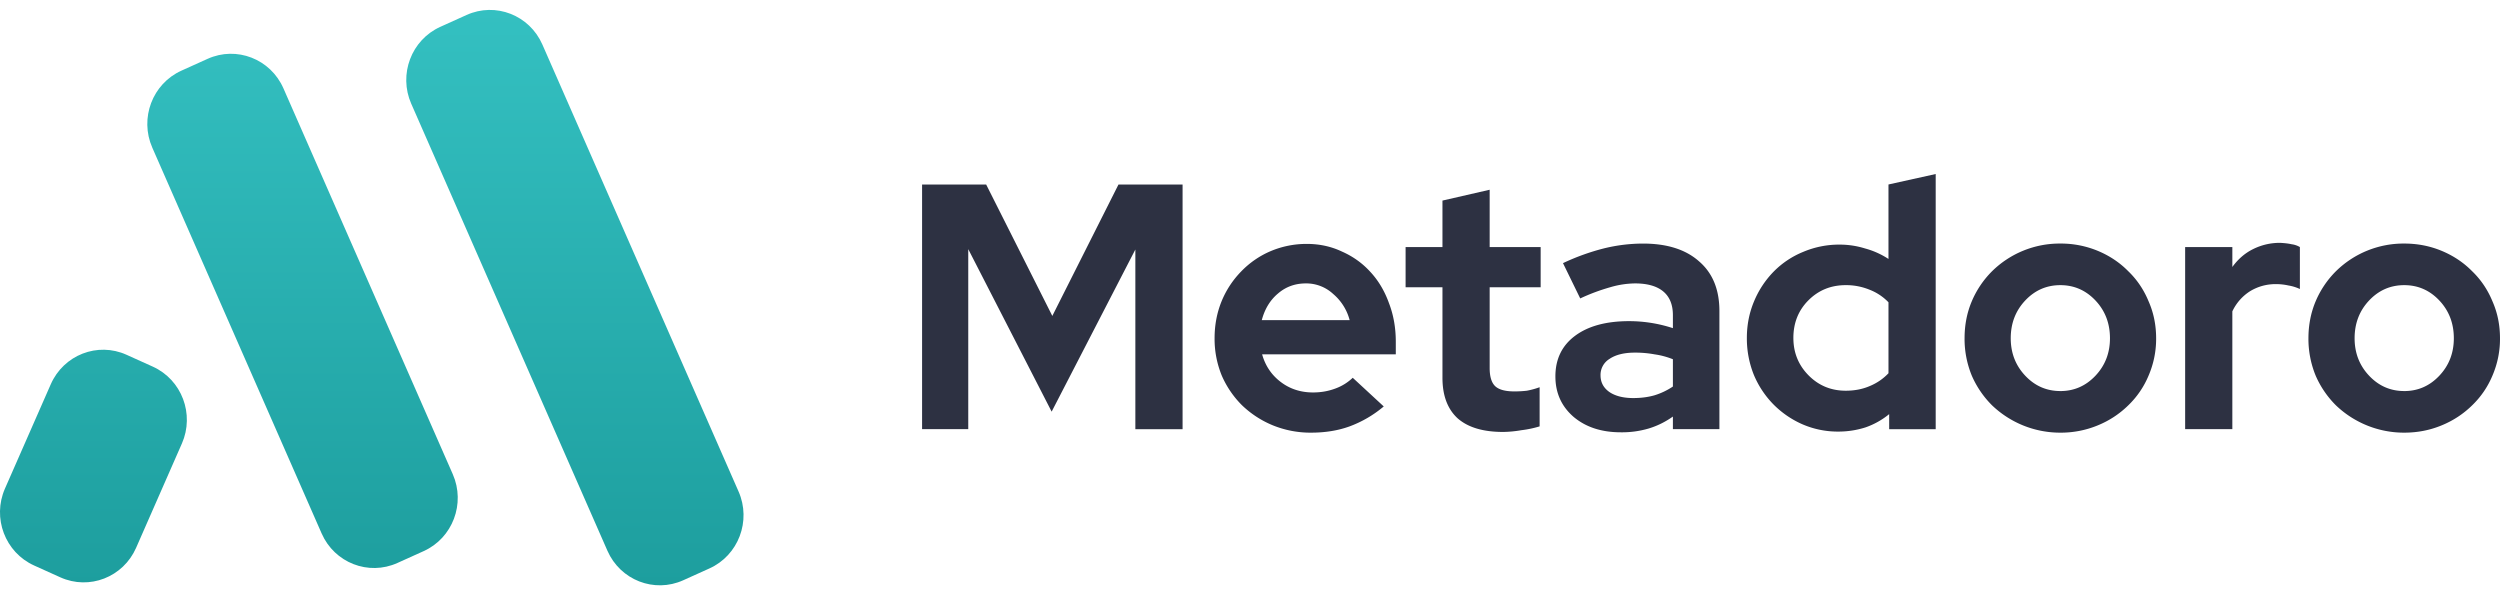
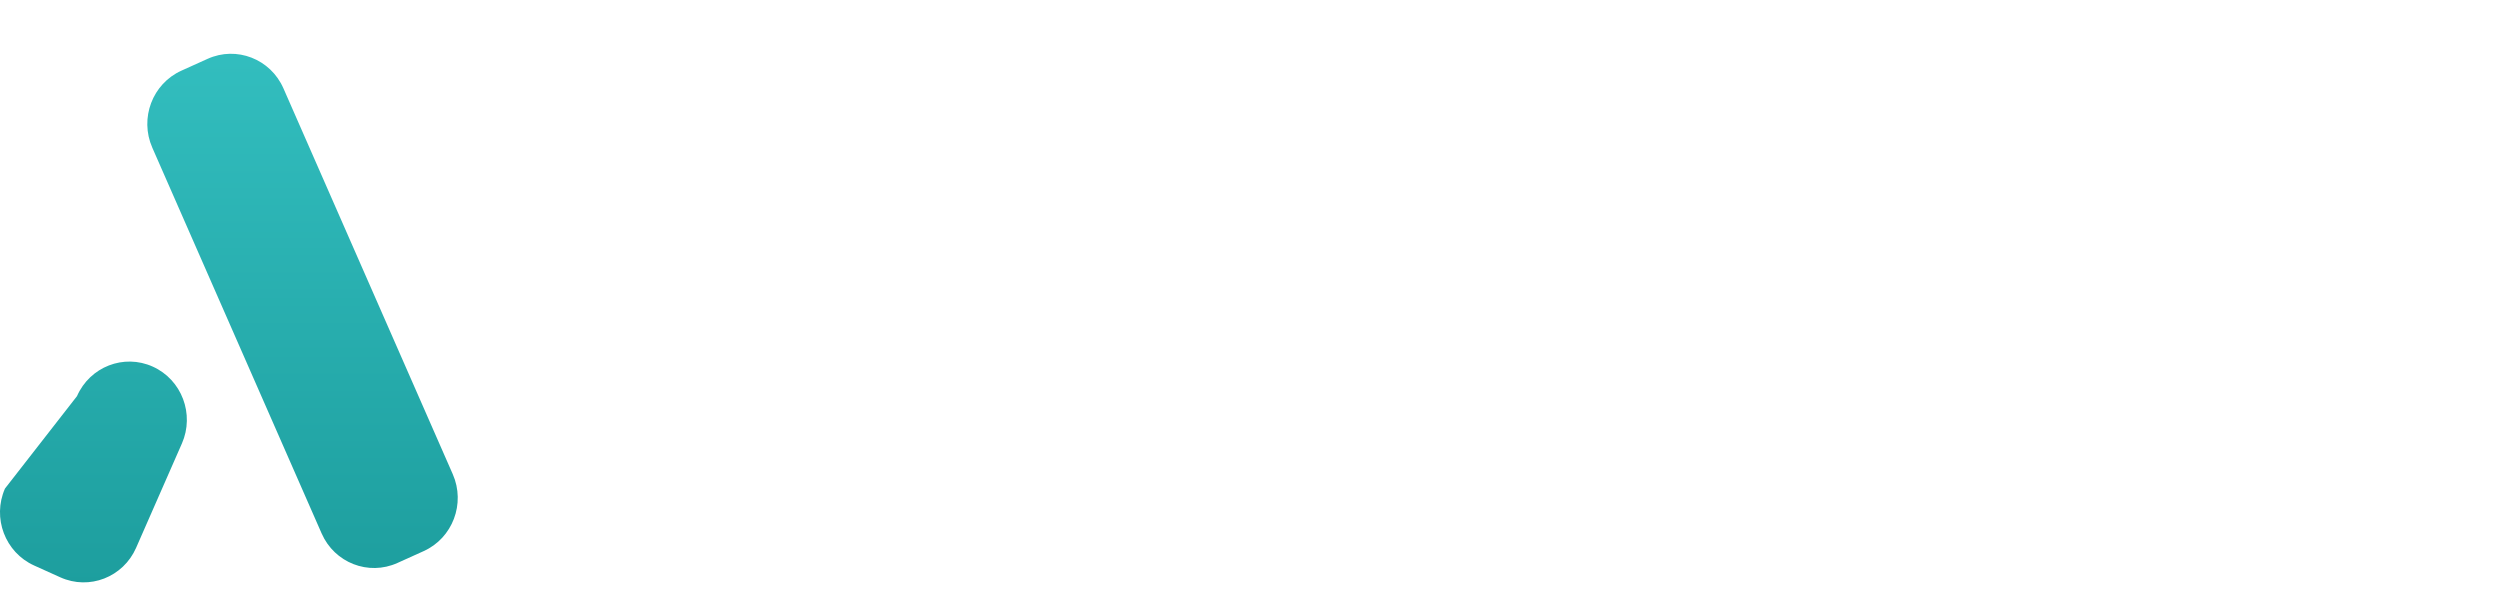
<svg xmlns="http://www.w3.org/2000/svg" viewBox="0 0 126 30" fill="none">
  <path d="M7.675 7.439c-.65-1.482.007-3.217 1.467-3.877l1.322-.597c1.46-.66 3.171.007 3.821 1.488L22.82 23.9c.65 1.481-.007 3.217-1.467 3.876l-1.322.597c-1.46.66-3.171-.006-3.821-1.488L7.675 7.44z" fill="url(#a)" />
-   <path d="M9.167 22.355c.65-1.482-.006-3.217-1.467-3.877l-1.322-.597c-1.46-.66-3.17.007-3.82 1.488L.25 24.624C-.4 26.105.258 27.84 1.718 28.5l1.322.597c1.46.66 3.17-.006 3.82-1.488l2.307-5.255z" fill="url(#b)" />
-   <path d="M20.726 5.228c-.65-1.481.006-3.217 1.467-3.876l1.322-.597c1.46-.66 3.17.006 3.82 1.488l9.889 22.53c.65 1.48-.007 3.216-1.467 3.875l-1.322.597c-1.46.66-3.171-.006-3.821-1.488l-9.888-22.53z" fill="url(#c)" />
-   <path d="M53.004 20.749 48.8 12.557v9.072h-2.327V9.3h3.23l3.334 6.623 3.335-6.624h3.23V21.63h-2.38v-9.055l-4.22 8.174zm16.736-.264a5.768 5.768 0 0 1-1.718 1.004c-.58.211-1.228.317-1.945.317a5.033 5.033 0 0 1-1.928-.37 4.97 4.97 0 0 1-1.545-1.004 4.822 4.822 0 0 1-1.025-1.498 4.878 4.878 0 0 1-.364-1.885c0-.657.115-1.274.347-1.85a4.683 4.683 0 0 1 .99-1.514 4.518 4.518 0 0 1 1.476-1.022 4.647 4.647 0 0 1 1.84-.37c.637 0 1.228.13 1.772.388.555.246 1.03.587 1.424 1.021.405.435.717.958.937 1.568.232.6.347 1.25.347 1.956v.634h-6.737c.162.575.474 1.04.938 1.391.463.353 1.007.529 1.632.529.394 0 .764-.065 1.111-.194a2.52 2.52 0 0 0 .886-.546l1.563 1.445zm-3.924-6.201c-.544 0-1.013.17-1.406.51-.394.33-.666.776-.816 1.34h4.428a2.59 2.59 0 0 0-.834-1.322 1.994 1.994 0 0 0-1.372-.528zM72.7 19.04v-4.563h-1.858v-2.025H72.7v-2.343l2.379-.546v2.889h2.57v2.025h-2.57v4.07c0 .434.093.74.278.916.185.176.51.264.972.264.22 0 .428-.012.625-.035a4.1 4.1 0 0 0 .643-.176v1.973a5.255 5.255 0 0 1-.92.193 5.834 5.834 0 0 1-.92.088c-1.008 0-1.772-.229-2.293-.687-.51-.47-.764-1.15-.764-2.043zm8.992 2.748c-.972 0-1.765-.258-2.38-.775-.613-.529-.92-1.21-.92-2.044 0-.869.33-1.55.99-2.043.66-.493 1.569-.74 2.727-.74a7.091 7.091 0 0 1 2.205.353v-.652c0-.529-.162-.928-.486-1.198-.324-.27-.799-.405-1.424-.405a4.57 4.57 0 0 0-1.25.193 9.87 9.87 0 0 0-1.511.564l-.868-1.779a11.425 11.425 0 0 1 2.049-.74 8.304 8.304 0 0 1 1.98-.246c1.215 0 2.158.299 2.83.898.683.587 1.024 1.421 1.024 2.501v5.954h-2.344v-.634c-.382.27-.787.47-1.215.6a4.754 4.754 0 0 1-1.407.193zm-1.025-2.871c0 .352.15.634.452.845.3.2.7.3 1.198.3.394 0 .753-.047 1.077-.141a3.52 3.52 0 0 0 .92-.44v-1.375a3.94 3.94 0 0 0-.92-.246 5.356 5.356 0 0 0-.99-.088c-.544 0-.972.105-1.285.317a.942.942 0 0 0-.452.828zm14.547 2.713v-.758a3.892 3.892 0 0 1-1.198.67 4.5 4.5 0 0 1-1.372.21 4.48 4.48 0 0 1-1.806-.37 4.71 4.71 0 0 1-1.459-1.003 4.732 4.732 0 0 1-.99-1.498 4.91 4.91 0 0 1-.347-1.85c0-.657.122-1.273.365-1.849a4.73 4.73 0 0 1 .99-1.497 4.425 4.425 0 0 1 1.476-.987 4.647 4.647 0 0 1 1.84-.37c.44 0 .869.065 1.285.194a4.14 4.14 0 0 1 1.181.529V9.298l2.38-.528v12.86h-2.345zm-4.828-4.598c0 .74.255 1.368.764 1.885.51.516 1.135.775 1.876.775.44 0 .84-.077 1.198-.23.37-.152.689-.37.955-.651v-3.576a2.634 2.634 0 0 0-.955-.634 3.115 3.115 0 0 0-1.198-.23c-.753 0-1.383.26-1.893.776-.498.505-.747 1.133-.747 1.885zm8.628.018c0-.67.121-1.292.365-1.868a4.77 4.77 0 0 1 1.024-1.515 4.857 4.857 0 0 1 3.438-1.392 4.87 4.87 0 0 1 1.893.37c.591.247 1.1.588 1.528 1.022.44.423.782.928 1.025 1.515.255.576.382 1.198.382 1.867a4.68 4.68 0 0 1-.382 1.885 4.456 4.456 0 0 1-1.025 1.498 4.75 4.75 0 0 1-1.528 1.004 4.87 4.87 0 0 1-1.893.37 4.967 4.967 0 0 1-3.438-1.374 4.823 4.823 0 0 1-1.024-1.498 4.878 4.878 0 0 1-.365-1.885zm4.827 2.66c.695 0 1.285-.259 1.772-.776.486-.516.729-1.145.729-1.885 0-.751-.243-1.385-.729-1.902-.487-.517-1.077-.775-1.772-.775-.694 0-1.285.258-1.771.775s-.729 1.15-.729 1.902c0 .74.243 1.369.729 1.885.486.517 1.077.775 1.771.775zm6.29 1.92v-9.178h2.379v1.004c.29-.4.637-.699 1.042-.899a2.99 2.99 0 0 1 1.372-.317c.232.012.423.036.573.07a1.1 1.1 0 0 1 .417.142v2.114a2.194 2.194 0 0 0-.573-.177 2.925 2.925 0 0 0-.643-.07c-.463 0-.891.117-1.285.352a2.418 2.418 0 0 0-.903 1.022v5.937h-2.379zm6.214-4.58c0-.67.122-1.292.365-1.868a4.762 4.762 0 0 1 1.024-1.515 4.859 4.859 0 0 1 3.439-1.392c.671 0 1.302.124 1.892.37.591.247 1.1.588 1.528 1.022.44.423.782.928 1.025 1.515.255.576.382 1.198.382 1.867a4.68 4.68 0 0 1-.382 1.885 4.456 4.456 0 0 1-1.025 1.498 4.75 4.75 0 0 1-1.528 1.004c-.59.246-1.221.37-1.892.37a4.967 4.967 0 0 1-3.439-1.374 4.814 4.814 0 0 1-1.024-1.498 4.88 4.88 0 0 1-.365-1.885zm4.828 2.66c.694 0 1.285-.259 1.771-.776.486-.516.729-1.145.729-1.885 0-.751-.243-1.385-.729-1.902-.486-.517-1.077-.775-1.771-.775-.695 0-1.285.258-1.772.775-.486.517-.729 1.15-.729 1.902 0 .74.243 1.369.729 1.885.487.517 1.077.775 1.772.775z" fill="#2D3142" class="logo-ttl" />
+   <path d="M9.167 22.355c.65-1.482-.006-3.217-1.467-3.877c-1.46-.66-3.17.007-3.82 1.488L.25 24.624C-.4 26.105.258 27.84 1.718 28.5l1.322.597c1.46.66 3.17-.006 3.82-1.488l2.307-5.255z" fill="url(#b)" />
  <defs>
    <linearGradient id="a" x1="18.737" y1=".5" x2="18.737" y2="29.5" gradientUnits="userSpaceOnUse">
      <stop stop-color="#34C0C1" />
      <stop offset="1" stop-color="#1D9E9E" />
    </linearGradient>
    <linearGradient id="b" x1="18.737" y1=".5" x2="18.737" y2="29.5" gradientUnits="userSpaceOnUse">
      <stop stop-color="#34C0C1" />
      <stop offset="1" stop-color="#1D9E9E" />
    </linearGradient>
    <linearGradient id="c" x1="18.737" y1=".5" x2="18.737" y2="29.5" gradientUnits="userSpaceOnUse">
      <stop stop-color="#34C0C1" />
      <stop offset="1" stop-color="#1D9E9E" />
    </linearGradient>
  </defs>
</svg>